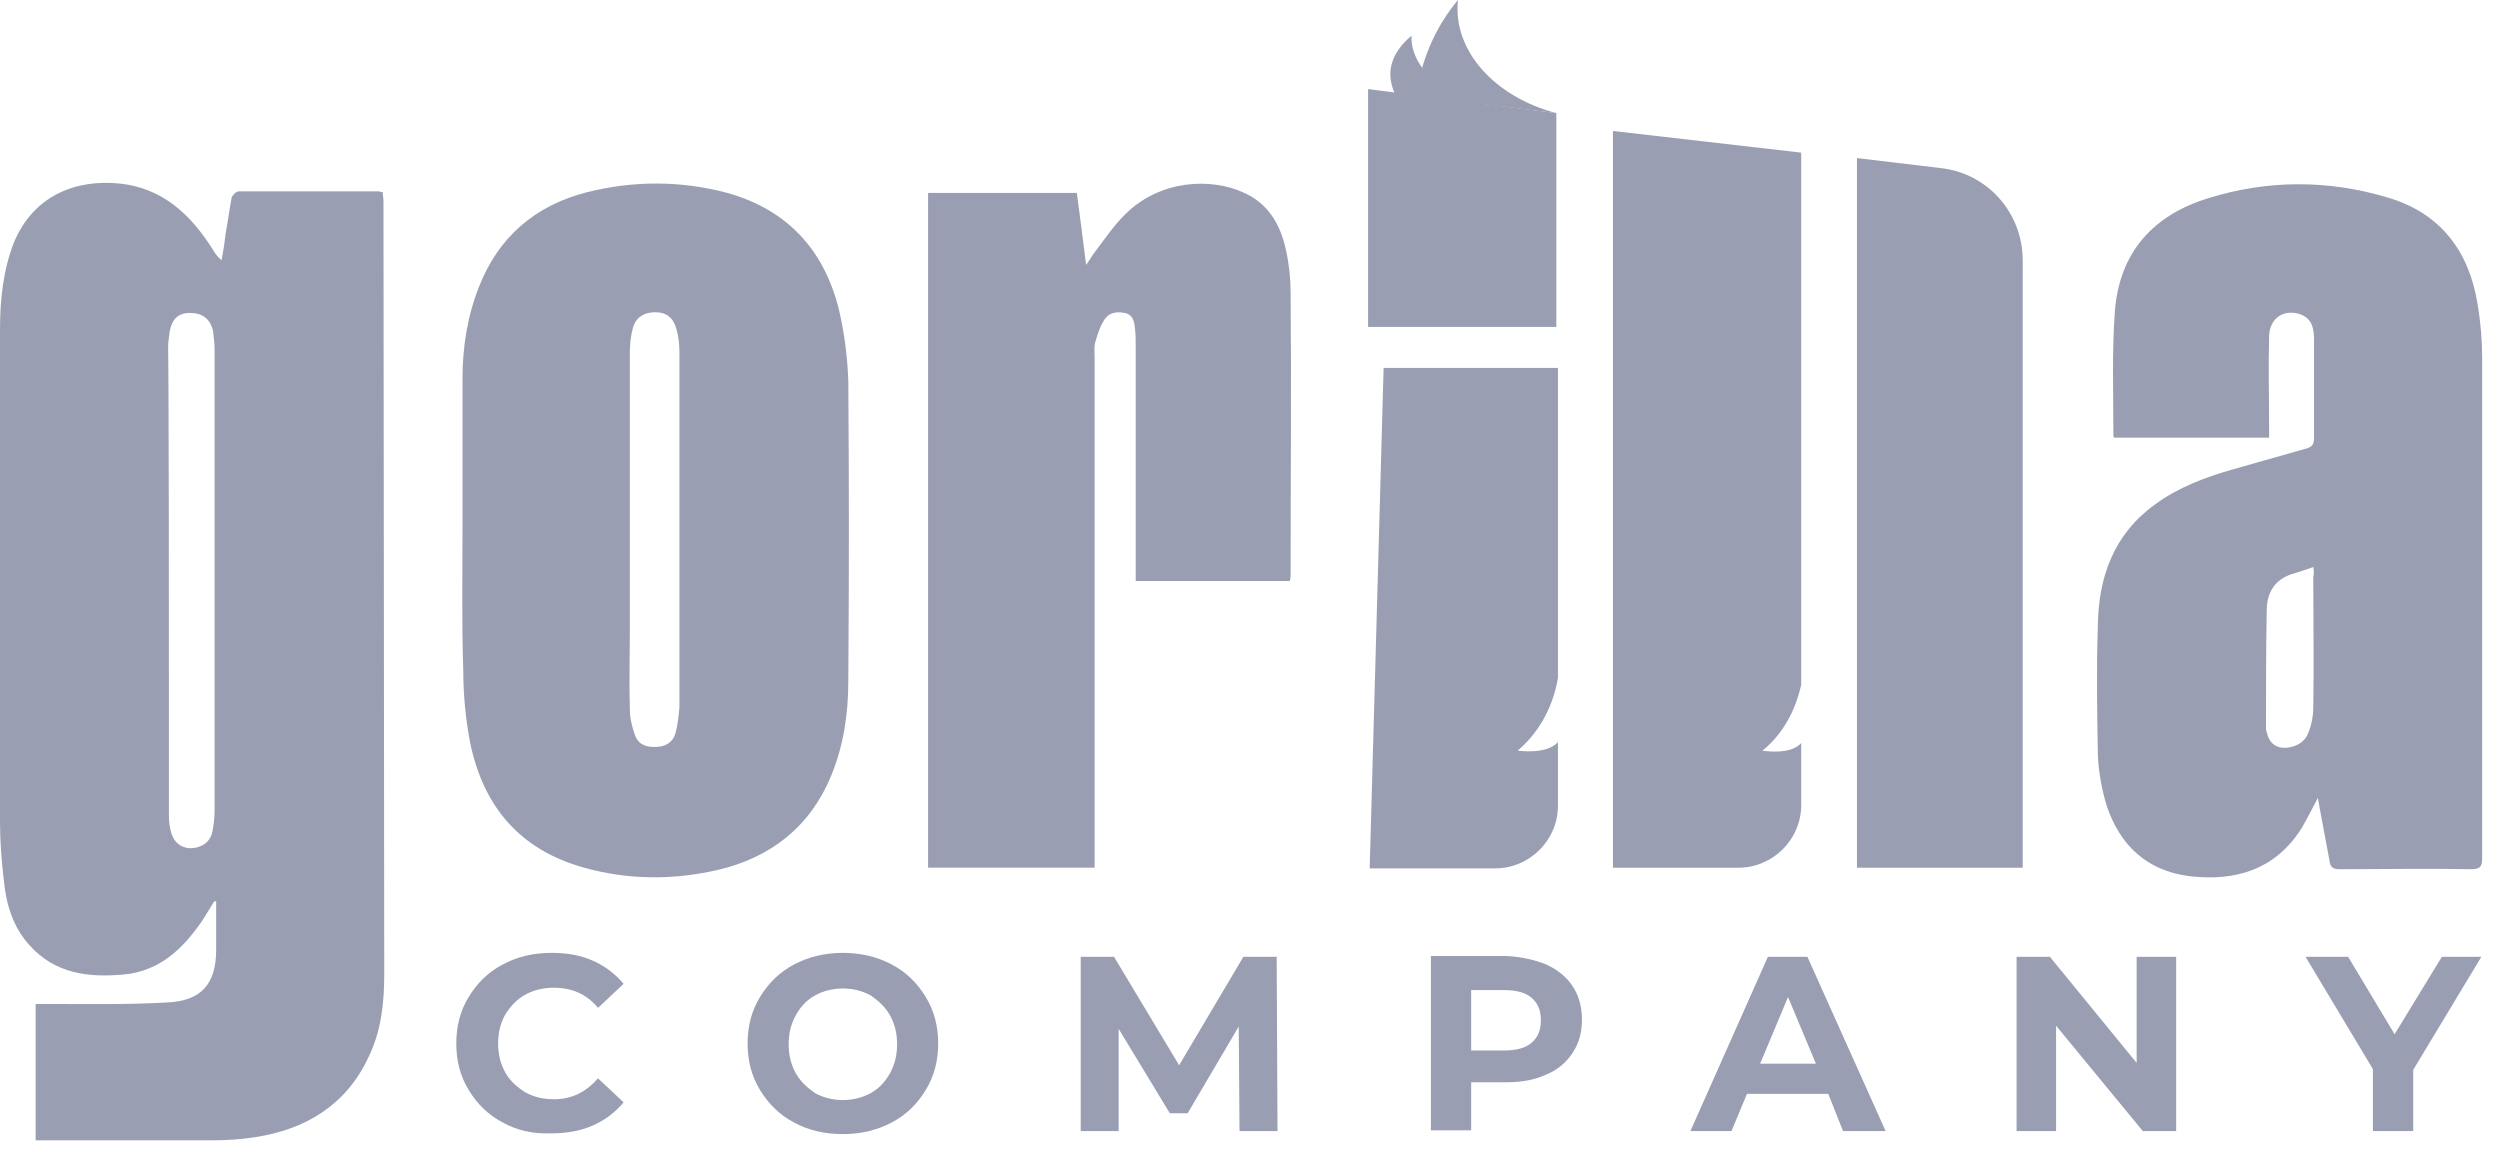
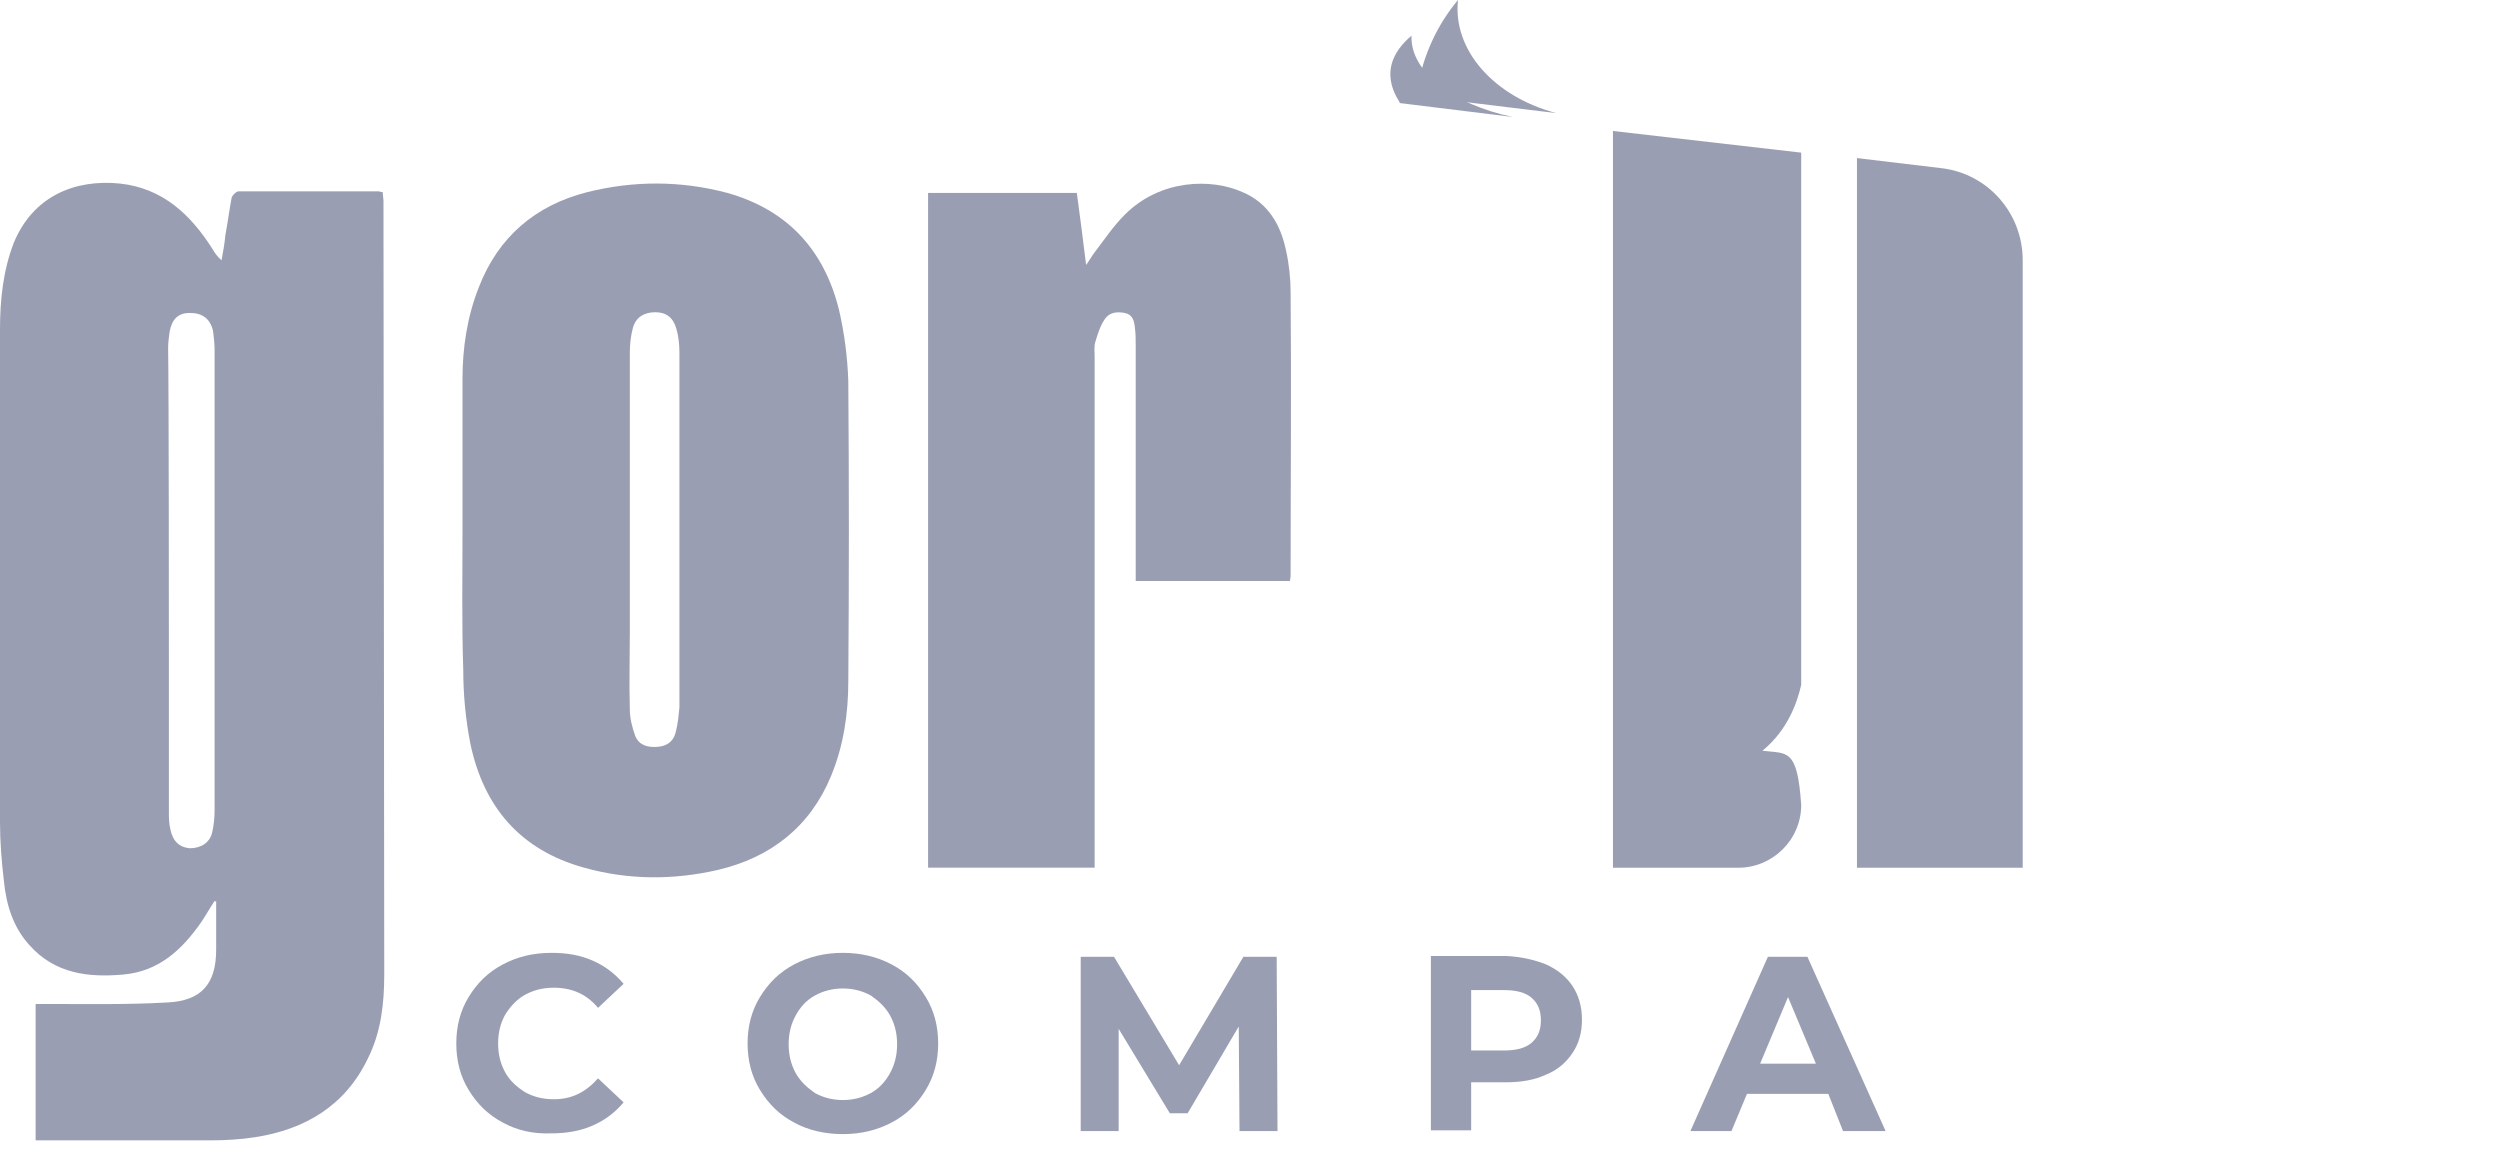
<svg xmlns="http://www.w3.org/2000/svg" width="56" height="26" viewBox="0 0 56 26" fill="none">
  <g opacity="0.5">
    <path d="M4.807 20.181C4.703 20.338 4.616 20.494 4.512 20.65C4.078 21.275 3.557 21.761 2.759 21.83C1.978 21.899 1.232 21.813 0.659 21.171C0.295 20.771 0.139 20.268 0.087 19.73C0.035 19.296 0 18.845 0 18.411C0 16.086 0 9.717 0 7.392C0 6.715 0.069 6.056 0.312 5.431C0.746 4.39 1.683 4.008 2.69 4.112C3.644 4.216 4.269 4.806 4.755 5.57C4.807 5.657 4.859 5.743 4.963 5.83C4.998 5.639 5.032 5.448 5.05 5.258C5.102 4.98 5.137 4.702 5.189 4.425C5.206 4.373 5.293 4.286 5.345 4.286C6.386 4.286 7.445 4.286 8.486 4.286C8.503 4.286 8.52 4.303 8.573 4.303C8.573 4.373 8.59 4.442 8.59 4.511C8.59 8.936 8.607 17.405 8.607 21.83C8.607 22.472 8.538 23.114 8.243 23.704C7.74 24.763 6.837 25.301 5.709 25.474C5.38 25.526 5.032 25.544 4.703 25.544C3.488 25.544 2.273 25.544 1.076 25.544H0.798V22.489C0.885 22.489 0.972 22.489 1.041 22.489C1.944 22.489 2.846 22.507 3.748 22.455C4.512 22.42 4.842 22.038 4.842 21.275C4.842 20.91 4.842 20.546 4.842 20.181C4.824 20.199 4.824 20.199 4.807 20.181ZM3.783 15.01C3.783 16.069 3.783 17.11 3.783 18.168C3.783 18.307 3.783 18.446 3.818 18.585C3.87 18.845 4.026 18.984 4.252 19.001C4.495 19.001 4.703 18.88 4.755 18.637C4.79 18.481 4.807 18.307 4.807 18.151C4.807 16.069 4.807 9.926 4.807 7.843C4.807 7.704 4.79 7.548 4.772 7.409C4.703 7.132 4.529 7.01 4.252 7.01C3.991 7.01 3.852 7.149 3.8 7.427C3.783 7.548 3.766 7.67 3.766 7.791C3.783 8.85 3.783 13.952 3.783 15.01Z" fill="#353D68" />
-     <path d="M51.921 17.873C51.782 18.133 51.678 18.341 51.557 18.55C50.967 19.487 50.064 19.747 49.04 19.626C48.086 19.504 47.479 18.931 47.184 18.029C47.08 17.682 47.01 17.3 46.993 16.936C46.975 15.947 46.958 14.975 46.993 13.986C47.01 12.91 47.357 11.956 48.277 11.296C48.797 10.914 49.405 10.689 50.012 10.515C50.568 10.359 51.105 10.203 51.661 10.047C51.782 10.012 51.834 9.96 51.834 9.821C51.834 9.092 51.834 8.346 51.834 7.617C51.834 7.374 51.8 7.149 51.539 7.045C51.157 6.906 50.828 7.131 50.828 7.548C50.81 8.225 50.828 8.901 50.828 9.578C50.828 9.648 50.828 9.734 50.828 9.804H47.357C47.34 9.786 47.34 9.769 47.34 9.769C47.34 8.832 47.305 7.895 47.374 6.958C47.479 5.656 48.225 4.823 49.457 4.442C50.793 4.025 52.147 4.025 53.483 4.424C54.663 4.771 55.305 5.622 55.496 6.802C55.565 7.201 55.6 7.617 55.6 8.016C55.6 11.747 55.6 15.496 55.6 19.227C55.6 19.4 55.565 19.47 55.357 19.47C54.368 19.452 53.396 19.47 52.407 19.47C52.268 19.47 52.199 19.435 52.181 19.279C52.095 18.81 52.008 18.376 51.921 17.873ZM51.817 12.702C51.661 12.754 51.522 12.806 51.4 12.841C51.001 12.945 50.793 13.222 50.776 13.621C50.758 14.524 50.758 15.409 50.758 16.311C50.758 16.346 50.758 16.363 50.776 16.398C50.828 16.658 51.001 16.78 51.262 16.745C51.47 16.71 51.643 16.606 51.713 16.398C51.782 16.224 51.817 16.034 51.817 15.86C51.834 14.888 51.817 13.899 51.817 12.927C51.834 12.858 51.834 12.789 51.817 12.702Z" fill="#353D68" />
    <path d="M10.36 11.853C10.36 10.725 10.36 9.615 10.36 8.487C10.36 7.792 10.464 7.098 10.724 6.439C11.158 5.311 11.991 4.599 13.154 4.304C14.195 4.044 15.253 4.044 16.295 4.322C17.648 4.704 18.464 5.606 18.794 6.942C18.915 7.463 18.984 8.001 19.002 8.539C19.019 10.777 19.019 13.016 19.002 15.254C19.002 15.983 18.898 16.695 18.62 17.372C18.151 18.517 17.266 19.211 16.069 19.489C15.08 19.714 14.073 19.714 13.084 19.436C11.644 19.037 10.828 18.066 10.533 16.643C10.429 16.105 10.377 15.549 10.377 15.011C10.342 13.953 10.36 12.912 10.36 11.853ZM15.219 11.87C15.219 10.552 15.219 9.233 15.219 7.897C15.219 7.723 15.201 7.532 15.149 7.359C15.08 7.116 14.924 6.994 14.681 6.994C14.438 6.994 14.247 7.098 14.178 7.341C14.126 7.532 14.108 7.723 14.108 7.914C14.108 9.996 14.108 12.079 14.108 14.178C14.108 14.751 14.091 15.306 14.108 15.879C14.108 16.087 14.16 16.296 14.23 16.486C14.316 16.695 14.507 16.747 14.733 16.729C14.941 16.712 15.08 16.608 15.132 16.417C15.184 16.226 15.201 16.035 15.219 15.844C15.219 14.525 15.219 13.207 15.219 11.87Z" fill="#353D68" />
    <path d="M20.789 4.321H24.121C24.19 4.842 24.26 5.362 24.329 5.935C24.416 5.813 24.451 5.744 24.503 5.675C24.728 5.38 24.936 5.067 25.197 4.807C25.995 4.009 27.14 3.991 27.834 4.304C28.407 4.547 28.685 5.033 28.806 5.605C28.876 5.918 28.91 6.247 28.91 6.56C28.928 8.659 28.91 10.742 28.91 12.842C28.91 12.894 28.91 12.946 28.893 13.015H25.44V12.79C25.44 11.106 25.44 9.423 25.44 7.757C25.44 7.618 25.44 7.479 25.422 7.341C25.405 7.184 25.37 7.046 25.197 7.011C25.023 6.976 24.85 6.994 24.746 7.15C24.642 7.306 24.589 7.479 24.537 7.653C24.503 7.757 24.52 7.879 24.52 8C24.52 11.714 24.52 15.445 24.52 19.158V19.436H20.789V4.321V4.321Z" fill="#353D68" />
-     <path d="M34.862 7.324H30.645V1.996L34.862 2.534V7.324Z" fill="#353D68" />
    <path d="M41.596 3.541V19.437H45.309V5.832C45.309 4.773 44.528 3.888 43.487 3.767L41.596 3.541Z" fill="#353D68" />
-     <path d="M33.995 16.815C34.655 16.259 34.846 15.513 34.898 15.184V8.242H30.993L30.681 19.452H33.492C34.255 19.452 34.898 18.828 34.898 18.047V16.624C34.828 16.693 34.637 16.884 33.995 16.815Z" fill="#353D68" />
-     <path d="M39.479 16.816C40.052 16.348 40.26 15.723 40.347 15.341V3.419L36.13 2.934V19.437H38.941C39.705 19.437 40.347 18.812 40.347 18.031V16.643C40.26 16.747 40.034 16.886 39.479 16.816Z" fill="#353D68" />
+     <path d="M39.479 16.816C40.052 16.348 40.26 15.723 40.347 15.341V3.419L36.13 2.934V19.437H38.941C39.705 19.437 40.347 18.812 40.347 18.031C40.26 16.747 40.034 16.886 39.479 16.816Z" fill="#353D68" />
    <path d="M11.262 25.144C10.932 24.971 10.689 24.728 10.498 24.415C10.307 24.103 10.221 23.756 10.221 23.374C10.221 22.992 10.307 22.645 10.498 22.333C10.689 22.02 10.932 21.778 11.262 21.604C11.592 21.43 11.939 21.344 12.355 21.344C12.702 21.344 12.997 21.396 13.275 21.517C13.553 21.639 13.778 21.812 13.969 22.038L13.396 22.576C13.136 22.264 12.806 22.125 12.407 22.125C12.164 22.125 11.956 22.177 11.765 22.281C11.574 22.385 11.435 22.541 11.314 22.732C11.21 22.923 11.158 23.131 11.158 23.374C11.158 23.617 11.21 23.825 11.314 24.016C11.418 24.207 11.574 24.346 11.765 24.467C11.956 24.572 12.164 24.623 12.407 24.623C12.806 24.623 13.119 24.467 13.396 24.155L13.969 24.693C13.778 24.919 13.553 25.092 13.275 25.213C12.997 25.335 12.685 25.387 12.355 25.387C11.939 25.404 11.574 25.318 11.262 25.144Z" fill="#353D68" />
    <path d="M17.787 25.144C17.458 24.971 17.215 24.728 17.024 24.415C16.833 24.103 16.746 23.756 16.746 23.374C16.746 22.992 16.833 22.645 17.024 22.333C17.215 22.02 17.458 21.778 17.787 21.604C18.117 21.43 18.481 21.344 18.881 21.344C19.28 21.344 19.644 21.43 19.974 21.604C20.303 21.778 20.547 22.02 20.737 22.333C20.928 22.645 21.015 22.992 21.015 23.374C21.015 23.756 20.928 24.103 20.737 24.415C20.547 24.728 20.303 24.971 19.974 25.144C19.644 25.318 19.28 25.404 18.881 25.404C18.481 25.404 18.1 25.318 17.787 25.144ZM19.505 24.485C19.696 24.381 19.835 24.224 19.939 24.034C20.043 23.843 20.095 23.634 20.095 23.391C20.095 23.148 20.043 22.94 19.939 22.749C19.835 22.558 19.679 22.42 19.505 22.298C19.314 22.194 19.106 22.142 18.881 22.142C18.655 22.142 18.447 22.194 18.256 22.298C18.065 22.402 17.926 22.558 17.822 22.749C17.718 22.94 17.666 23.148 17.666 23.391C17.666 23.634 17.718 23.843 17.822 24.034C17.926 24.224 18.082 24.363 18.256 24.485C18.447 24.589 18.655 24.641 18.881 24.641C19.106 24.641 19.314 24.589 19.505 24.485Z" fill="#353D68" />
    <path d="M27.765 25.336L27.748 22.993L26.603 24.937H26.204L25.058 23.046V25.336H24.208V21.432H24.954L26.412 23.861L27.852 21.432H28.598L28.616 25.336H27.765Z" fill="#353D68" />
    <path d="M34.637 21.605C34.898 21.726 35.089 21.883 35.227 22.091C35.366 22.299 35.436 22.559 35.436 22.837C35.436 23.132 35.366 23.375 35.227 23.583C35.089 23.791 34.898 23.965 34.637 24.069C34.377 24.191 34.082 24.243 33.735 24.243H32.954V25.319H32.052V21.414H33.735C34.082 21.431 34.377 21.501 34.637 21.605ZM34.308 23.358C34.447 23.236 34.516 23.08 34.516 22.854C34.516 22.629 34.447 22.473 34.308 22.351C34.169 22.23 33.961 22.178 33.683 22.178H32.954V23.531H33.683C33.961 23.531 34.169 23.479 34.308 23.358Z" fill="#353D68" />
    <path d="M40.954 24.503H39.132L38.785 25.336H37.865L39.601 21.432H40.486L42.238 25.336H41.284L40.954 24.503ZM40.676 23.826L40.052 22.334L39.427 23.826H40.676Z" fill="#353D68" />
-     <path d="M48.746 21.432V25.336H47.999L46.056 22.976V25.336H45.171V21.432H45.917L47.861 23.809V21.432H48.746Z" fill="#353D68" />
-     <path d="M54.056 23.965V25.336H53.153V23.948L51.644 21.432H52.598L53.639 23.167L54.698 21.432H55.583L54.056 23.965Z" fill="#353D68" />
    <path d="M34.863 2.534L31.722 2.152C31.739 2.082 31.739 2.013 31.756 1.944C31.895 1.197 32.208 0.538 32.659 0C32.537 1.128 33.474 2.169 34.863 2.534Z" fill="#353D68" />
    <path d="M33.891 2.621L31.358 2.309C31.358 2.257 30.733 1.545 31.618 0.799C31.583 1.597 32.538 2.343 33.891 2.621Z" fill="#353D68" />
  </g>
</svg>